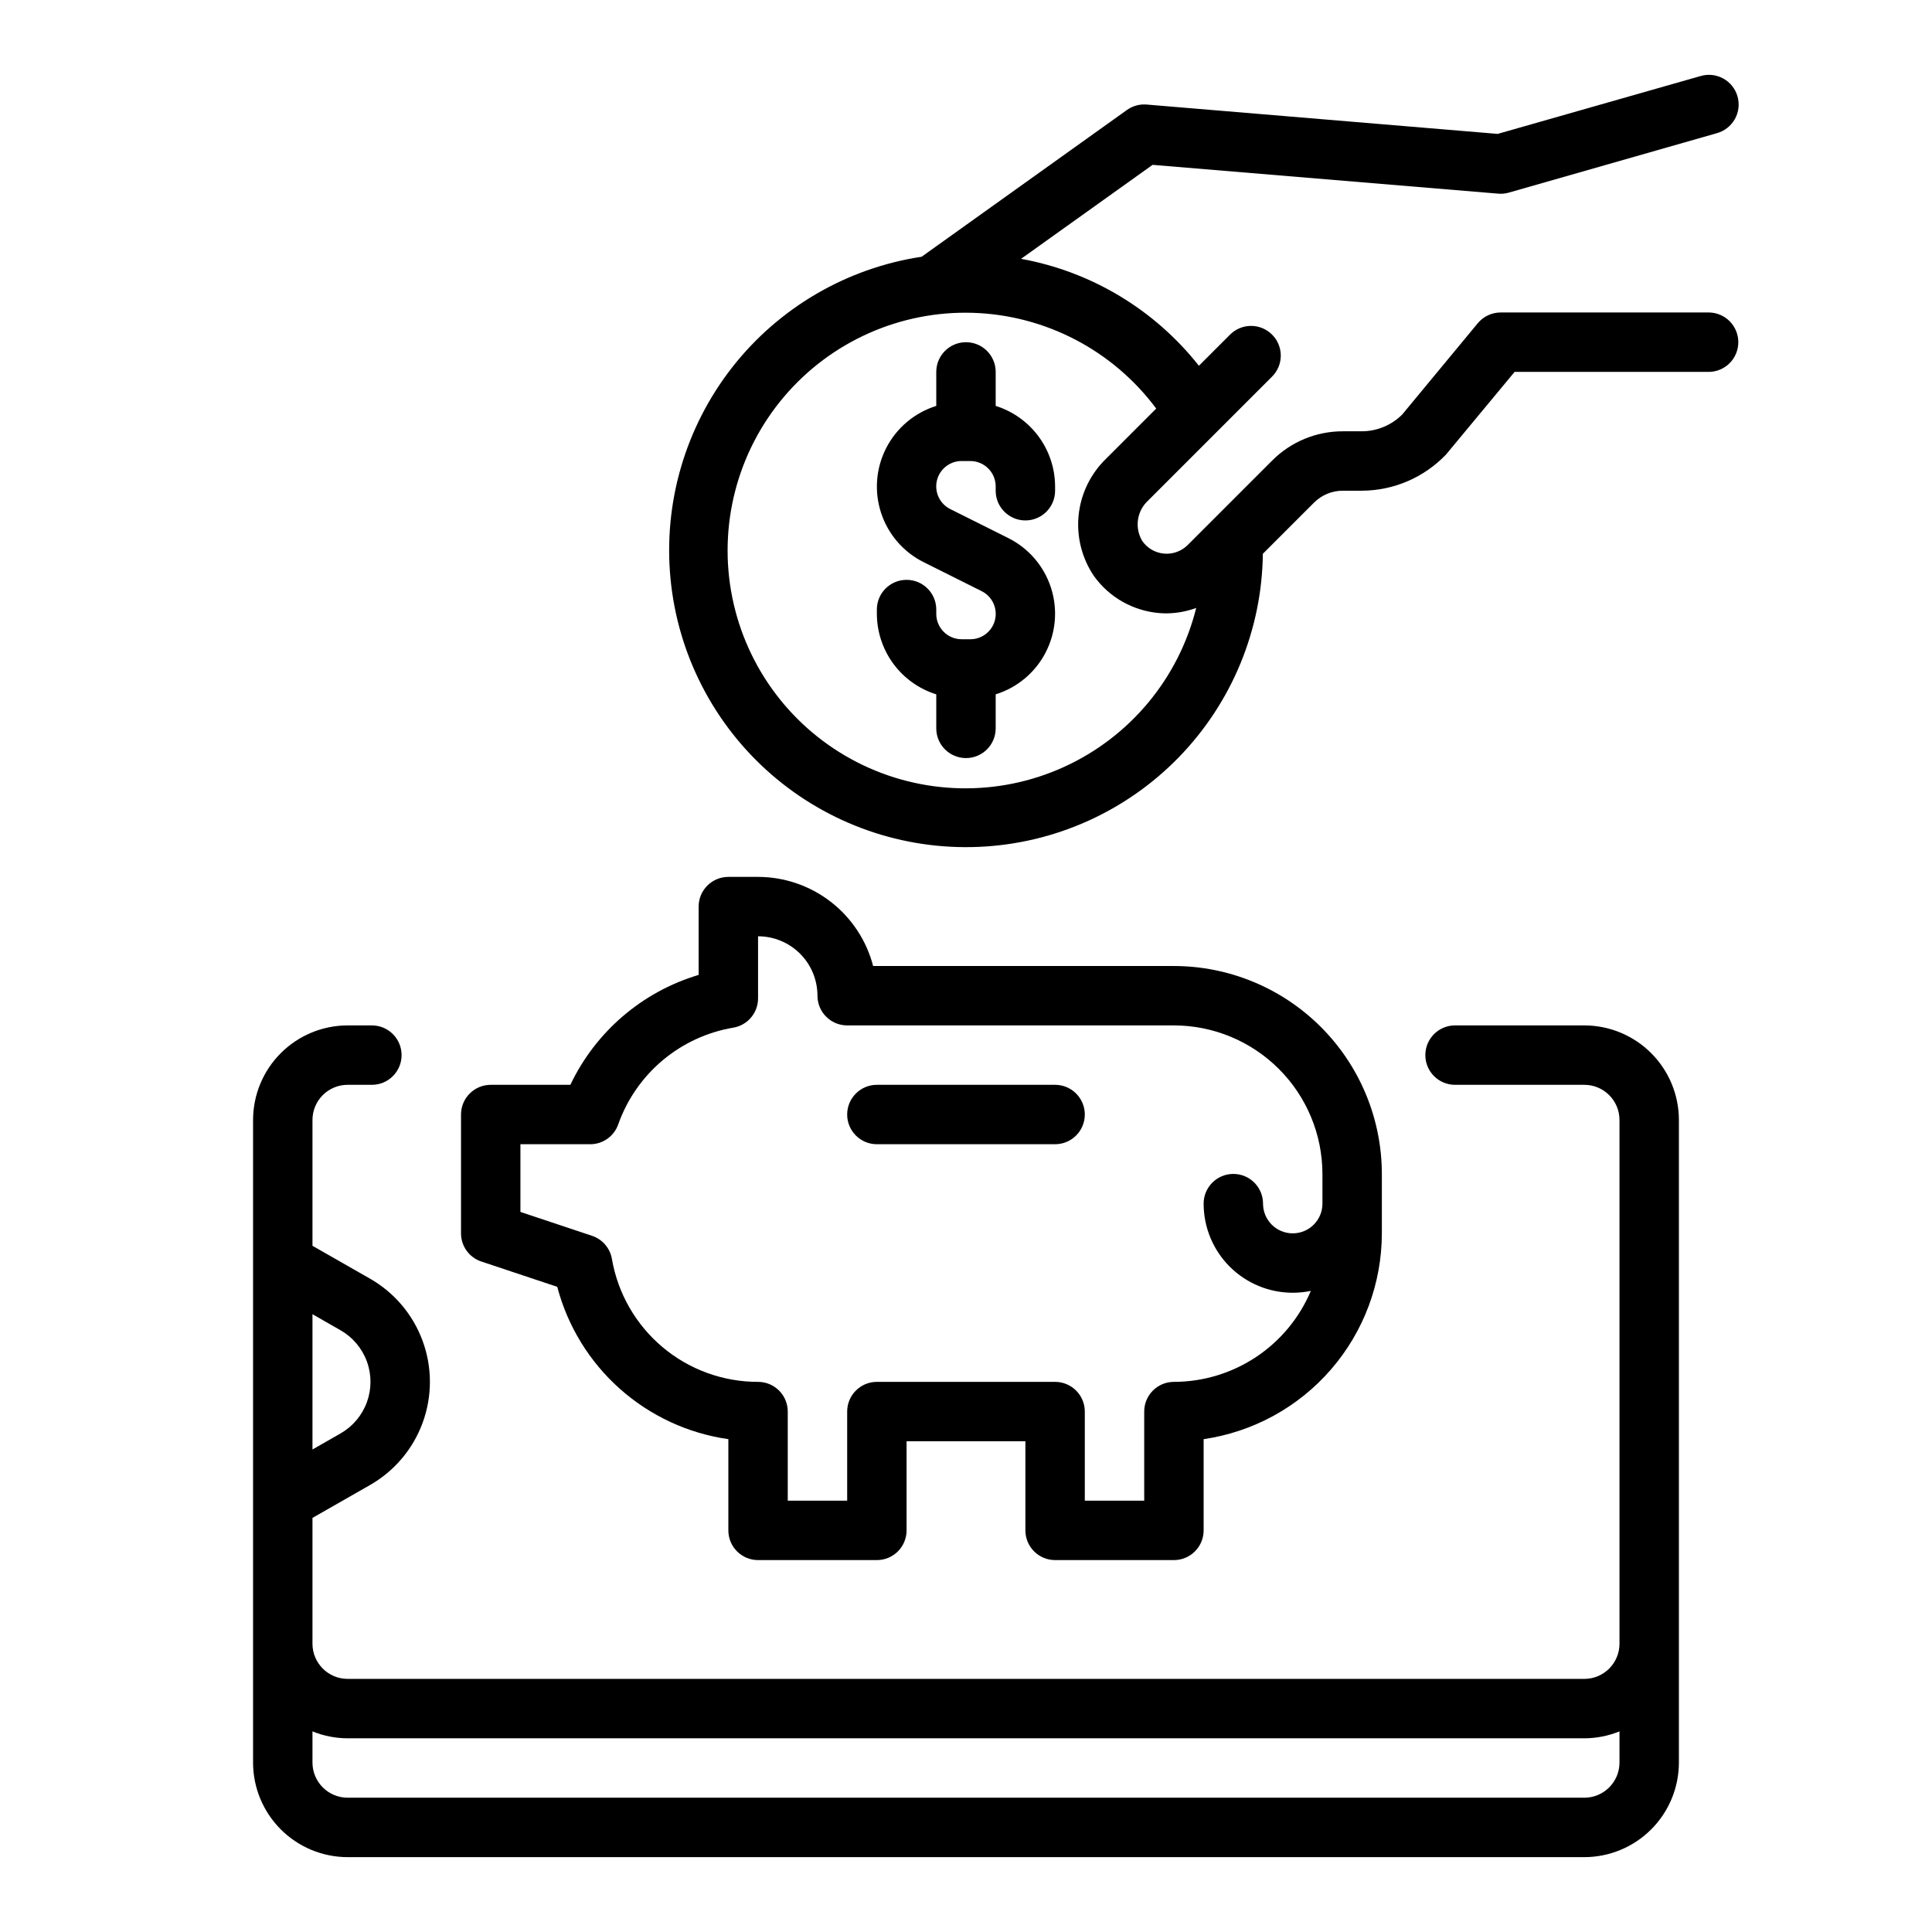
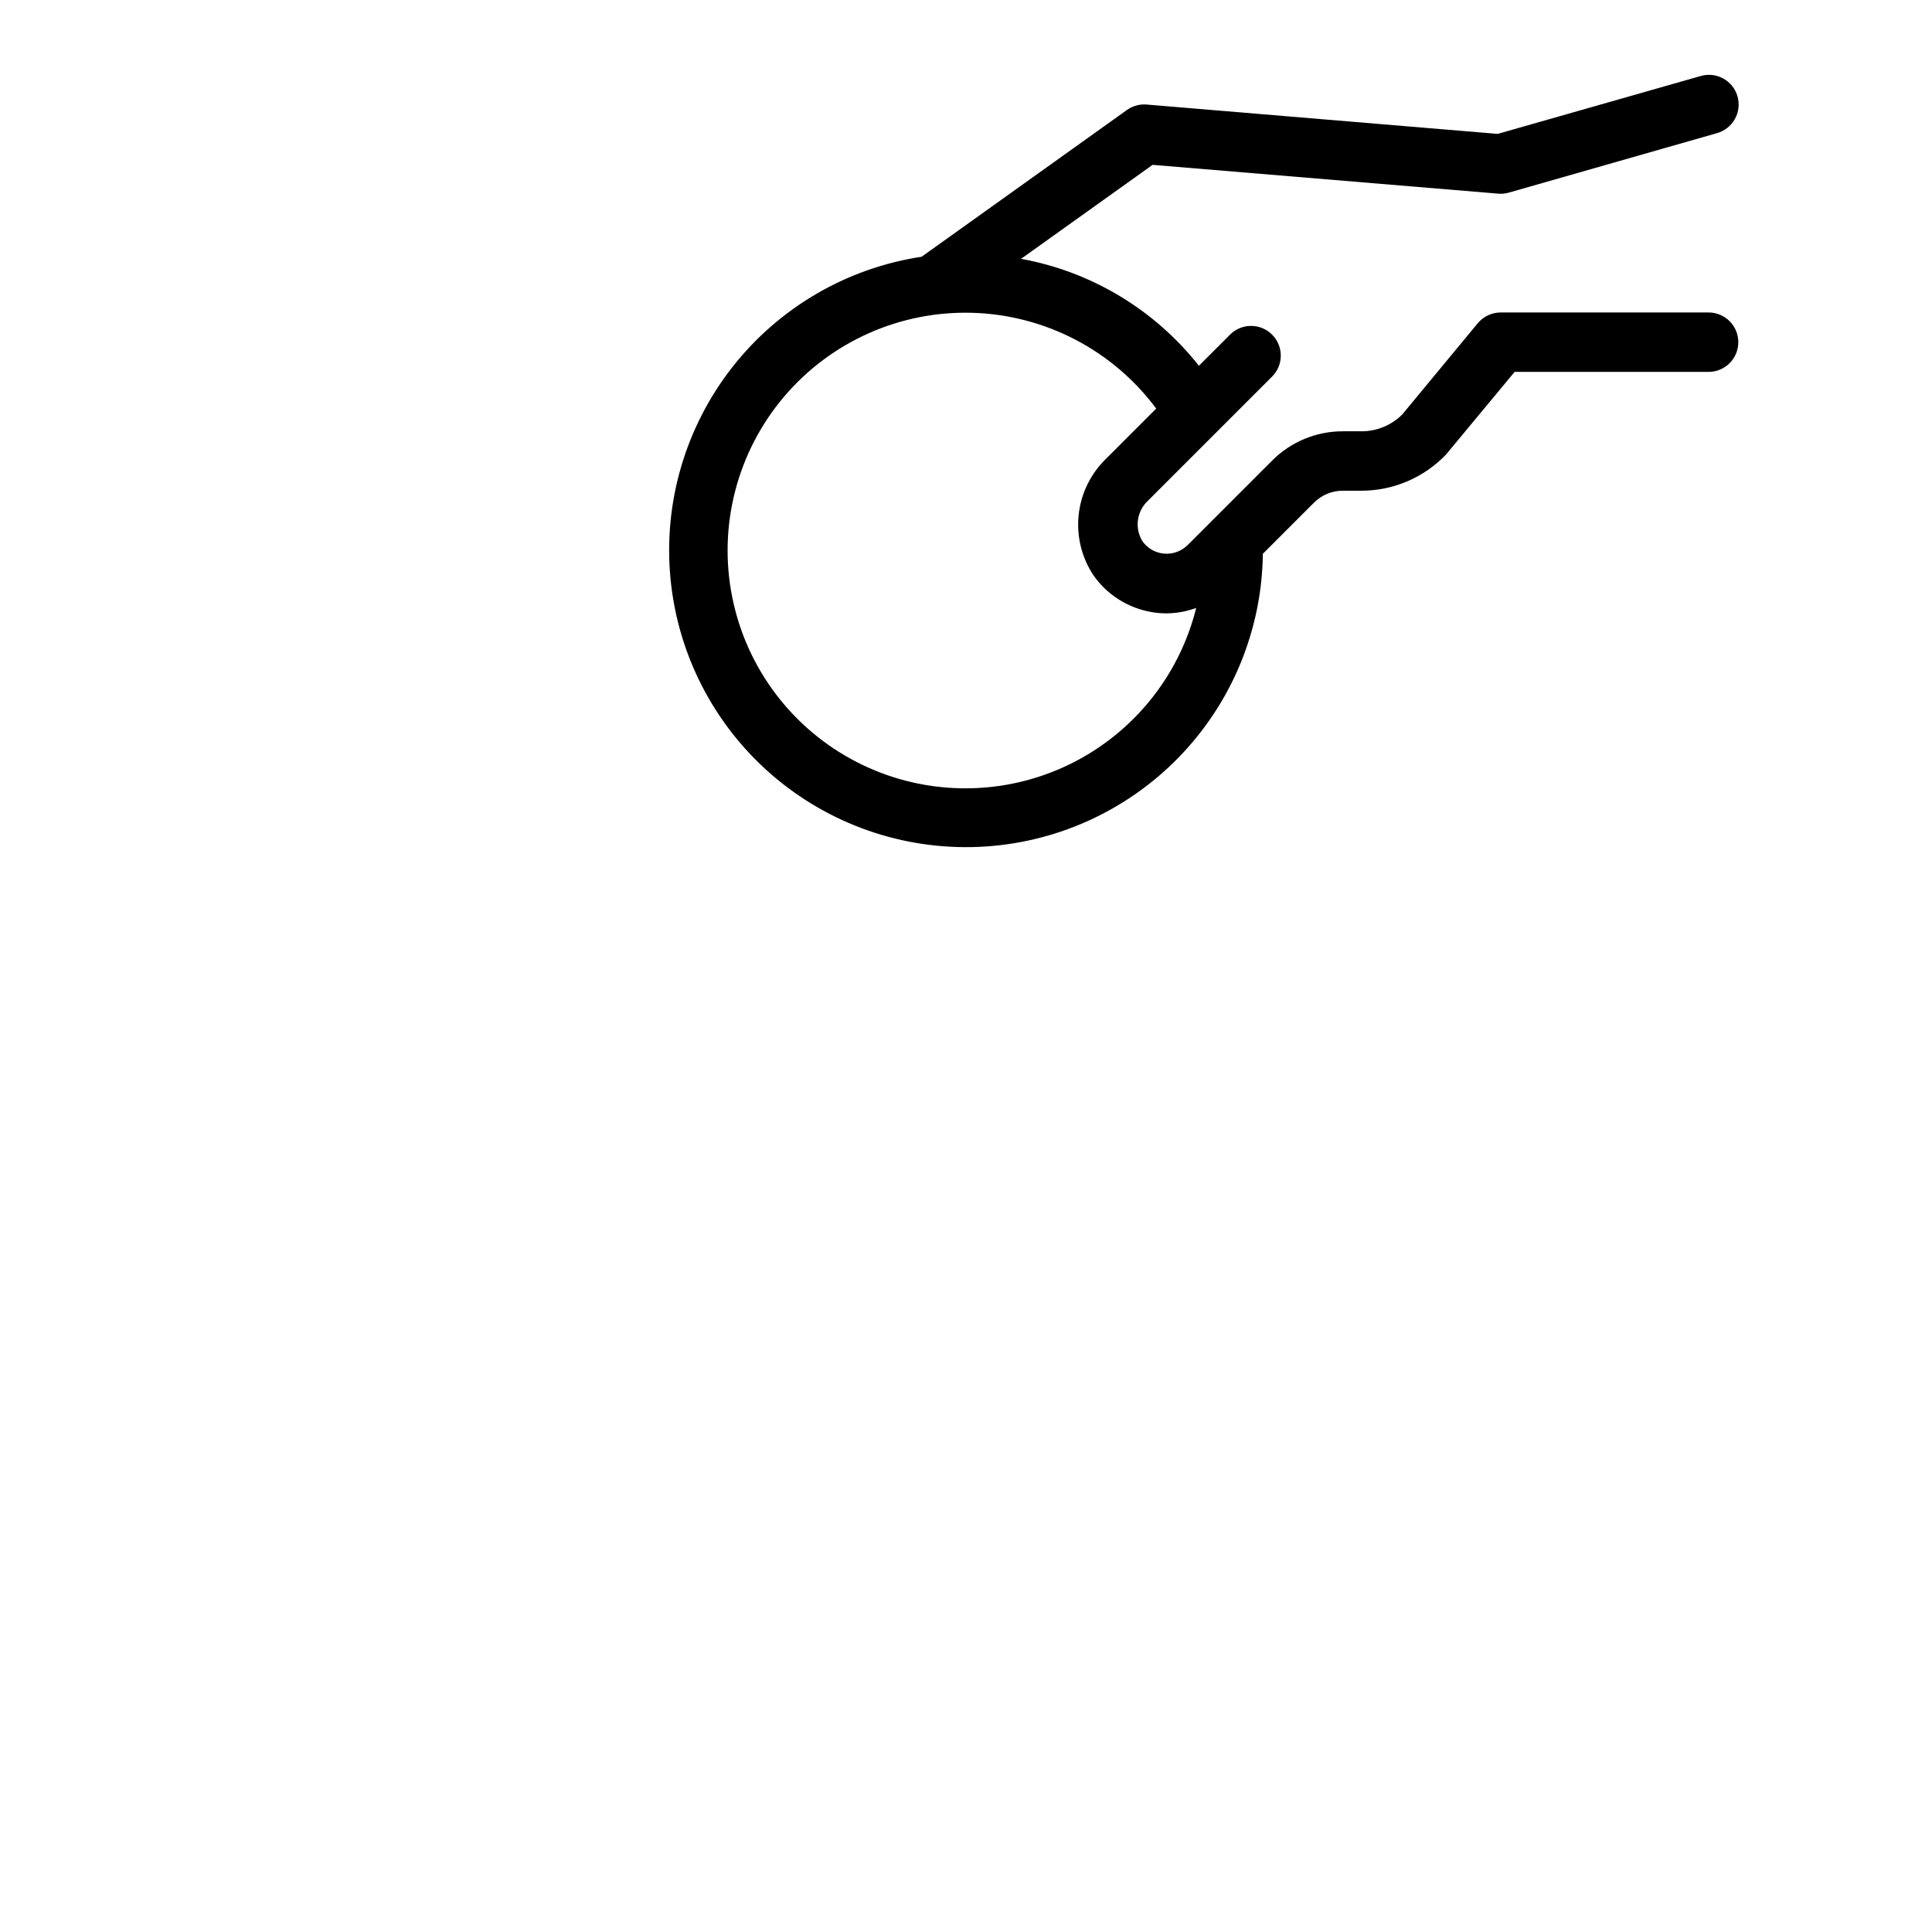
<svg xmlns="http://www.w3.org/2000/svg" fill="#000000" width="800px" height="800px" version="1.1" viewBox="144 144 512 512">
  <g>
    <path d="m541.04 195.32c0.945 0.086 1.898-0.008 2.809-0.273l55.105-15.742v-0.004c2.031-0.551 3.758-1.895 4.793-3.727s1.289-4.004 0.711-6.031c-0.578-2.023-1.941-3.731-3.789-4.742-1.848-1.012-4.019-1.242-6.039-0.637l-53.727 15.32-93.023-7.777c-1.859-0.156-3.715 0.355-5.234 1.441l-54.41 38.895c-19.906 3.012-37.898 13.535-50.277 29.41-12.375 15.875-18.199 35.891-16.266 55.93 1.93 20.035 11.473 38.57 26.656 51.789 15.184 13.215 34.855 20.109 54.969 19.262 20.109-0.848 39.133-9.375 53.148-23.82 14.02-14.449 21.965-33.723 22.203-53.852l13.57-13.57c2.031-2.027 4.785-3.16 7.652-3.148h4.992c8.438-0.027 16.5-3.488 22.332-9.59l18.168-21.898h51.414c4.348 0 7.871-3.523 7.871-7.871s-3.523-7.875-7.871-7.875h-55.105c-2.344 0-4.566 1.043-6.062 2.844l-20.035 24.207c-2.848 2.832-6.695 4.426-10.711 4.438h-4.992c-7.047-0.02-13.812 2.781-18.781 7.777l-22.359 22.359c-1.645 1.648-3.938 2.484-6.258 2.281-2.324-0.203-4.434-1.426-5.769-3.336-2.094-3.465-1.473-7.918 1.488-10.676l32.801-32.801v-0.004c1.52-1.465 2.387-3.481 2.406-5.594 0.016-2.109-0.812-4.141-2.309-5.633-1.492-1.492-3.523-2.324-5.633-2.305-2.113 0.016-4.129 0.883-5.594 2.402l-8.164 8.164c-11.734-14.871-28.492-24.949-47.129-28.34l34.855-24.906zm-90.605 56.93-13.387 13.387c-4.078 3.977-6.629 9.262-7.203 14.93-0.574 5.668 0.859 11.359 4.055 16.078 4.051 5.656 10.383 9.246 17.32 9.824 0.645 0.055 1.281 0.078 1.914 0.078h-0.004c2.688-0.023 5.352-0.508 7.875-1.434-4.644 18.664-17.555 34.184-35.062 42.148-17.504 7.965-37.688 7.496-54.809-1.266-17.121-8.762-29.305-24.859-33.082-43.715-3.781-18.859 1.258-38.41 13.68-53.094 12.422-14.68 30.867-22.887 50.09-22.285 19.223 0.602 37.117 9.949 48.594 25.383z" />
-     <path d="m392.12 242.56v9.012c-5.723 1.781-10.496 5.785-13.242 11.113-2.75 5.324-3.25 11.535-1.383 17.23 1.863 5.699 5.938 10.41 11.305 13.078l15.344 7.668c2.797 1.391 4.269 4.523 3.555 7.562-0.715 3.043-3.43 5.188-6.555 5.184h-2.301c-3.711-0.004-6.719-3.012-6.723-6.723v-1.148c0-4.348-3.523-7.871-7.871-7.871s-7.871 3.523-7.871 7.871v1.148c0.016 4.766 1.555 9.402 4.383 13.238 2.832 3.832 6.812 6.668 11.359 8.086v9.016c0 4.348 3.527 7.871 7.875 7.871s7.871-3.523 7.871-7.871v-9.016c5.723-1.781 10.496-5.781 13.246-11.109 2.75-5.328 3.246-11.535 1.379-17.234-1.863-5.695-5.938-10.406-11.305-13.078l-15.344-7.668h0.004c-2.801-1.387-4.273-4.519-3.559-7.562 0.715-3.039 3.434-5.188 6.555-5.18h2.301c3.711 0.004 6.719 3.012 6.723 6.723v1.148c0 4.348 3.523 7.871 7.871 7.871 4.348 0 7.871-3.523 7.871-7.871v-1.148c-0.016-4.769-1.551-9.406-4.383-13.238-2.832-3.836-6.809-6.668-11.359-8.09v-9.012c0-4.348-3.523-7.871-7.871-7.871s-7.875 3.523-7.875 7.871z" />
-     <path d="m236.12 431.49h6.434c4.348 0 7.871-3.527 7.871-7.875 0-4.348-3.523-7.871-7.871-7.871h-6.434c-6.641 0.008-13.008 2.652-17.707 7.348-4.695 4.699-7.34 11.066-7.348 17.711v170.3c0.008 6.644 2.652 13.012 7.348 17.711 4.699 4.695 11.066 7.34 17.707 7.348h327.75c6.641-0.008 13.012-2.652 17.707-7.348 4.699-4.699 7.34-11.066 7.348-17.711v-170.3c-0.008-6.644-2.648-13.012-7.348-17.711-4.695-4.695-11.066-7.34-17.707-7.348h-34.27c-4.344 0-7.871 3.523-7.871 7.871 0 4.348 3.527 7.875 7.871 7.875h34.27c5.141 0.008 9.305 4.172 9.312 9.312v138.81c-0.008 5.141-4.172 9.305-9.312 9.312h-327.75c-5.137-0.008-9.301-4.172-9.312-9.312v-33.352l15.258-8.715c6.457-3.688 11.398-9.543 13.949-16.527 2.555-6.981 2.555-14.645 0-21.625-2.551-6.984-7.492-12.84-13.949-16.527l-15.258-8.715v-33.352c0.012-5.141 4.176-9.305 9.312-9.312zm0 173.18h327.75c3.191-0.012 6.356-0.633 9.312-1.836v8.266c-0.008 5.141-4.172 9.305-9.312 9.312h-327.75c-5.137-0.008-9.301-4.172-9.312-9.312v-8.266c2.961 1.203 6.121 1.824 9.312 1.836zm-1.867-108.13 0.004-0.004c3.223 1.848 5.691 4.773 6.969 8.262 1.277 3.492 1.277 7.32 0 10.809-1.277 3.492-3.746 6.418-6.969 8.262l-7.449 4.262v-35.852z" />
-     <path d="m295.15 431.49h-21.105c-4.348 0-7.871 3.523-7.871 7.871v31.488c-0.004 3.391 2.168 6.398 5.383 7.469l20.121 6.707c2.75 10.441 8.52 19.84 16.586 27.02 8.066 7.18 18.066 11.824 28.758 13.348v24.176c0 2.09 0.828 4.09 2.305 5.566 1.477 1.477 3.477 2.305 5.566 2.305h31.488c2.086 0 4.09-0.828 5.566-2.305 1.477-1.477 2.305-3.477 2.305-5.566v-23.617h31.488v23.617c0 2.09 0.828 4.09 2.305 5.566 1.477 1.477 3.481 2.305 5.566 2.305h31.488c2.09 0 4.09-0.828 5.566-2.305 1.477-1.477 2.309-3.477 2.309-5.566v-24.176c13.105-1.91 25.09-8.469 33.762-18.484s13.453-22.812 13.469-36.059v-15.746c-0.016-14.609-5.828-28.613-16.16-38.945-10.328-10.332-24.336-16.141-38.945-16.156h-79.711c-1.758-6.758-5.703-12.738-11.219-17.012-5.519-4.273-12.297-6.594-19.277-6.606h-7.871c-4.348 0-7.875 3.523-7.875 7.871v18.105c-14.941 4.461-27.297 15.043-33.996 29.129zm12.684 10.5h-0.004c2.336-6.606 6.394-12.469 11.754-16.977 5.363-4.512 11.836-7.504 18.742-8.672 3.789-0.637 6.566-3.918 6.566-7.762v-16.453c4.176 0 8.18 1.66 11.133 4.613s4.609 6.957 4.609 11.133c0 2.086 0.832 4.09 2.309 5.566 1.477 1.477 3.477 2.305 5.566 2.305h86.59c10.438 0.012 20.441 4.164 27.82 11.543s11.527 17.383 11.539 27.816v7.875c0 4.348-3.523 7.871-7.871 7.871s-7.871-3.523-7.871-7.871c0-4.348-3.523-7.875-7.871-7.875s-7.871 3.527-7.871 7.875c0 6.262 2.484 12.27 6.914 16.695 4.43 4.43 10.438 6.918 16.699 6.918 1.609 0 3.219-0.164 4.797-0.488-3.012 7.141-8.059 13.23-14.512 17.52-6.453 4.285-14.027 6.578-21.773 6.586-4.348 0-7.871 3.523-7.871 7.871v23.617h-15.742v-23.617c0-2.086-0.832-4.09-2.309-5.566-1.477-1.477-3.477-2.305-5.566-2.305h-47.23c-4.348 0-7.871 3.523-7.871 7.871v23.617h-15.746v-23.617c0-2.086-0.828-4.09-2.305-5.566-1.477-1.477-3.481-2.305-5.566-2.305-9.262 0.016-18.234-3.246-25.32-9.211-7.09-5.965-11.84-14.242-13.41-23.371-0.496-2.856-2.519-5.207-5.266-6.125l-18.98-6.328v-17.941h18.492c3.336 0 6.309-2.098 7.422-5.242z" />
-     <path d="m376.38 447.23h47.23c4.348 0 7.875-3.523 7.875-7.871s-3.527-7.871-7.875-7.871h-47.23c-4.348 0-7.871 3.523-7.871 7.871s3.523 7.871 7.871 7.871z" />
  </g>
</svg>